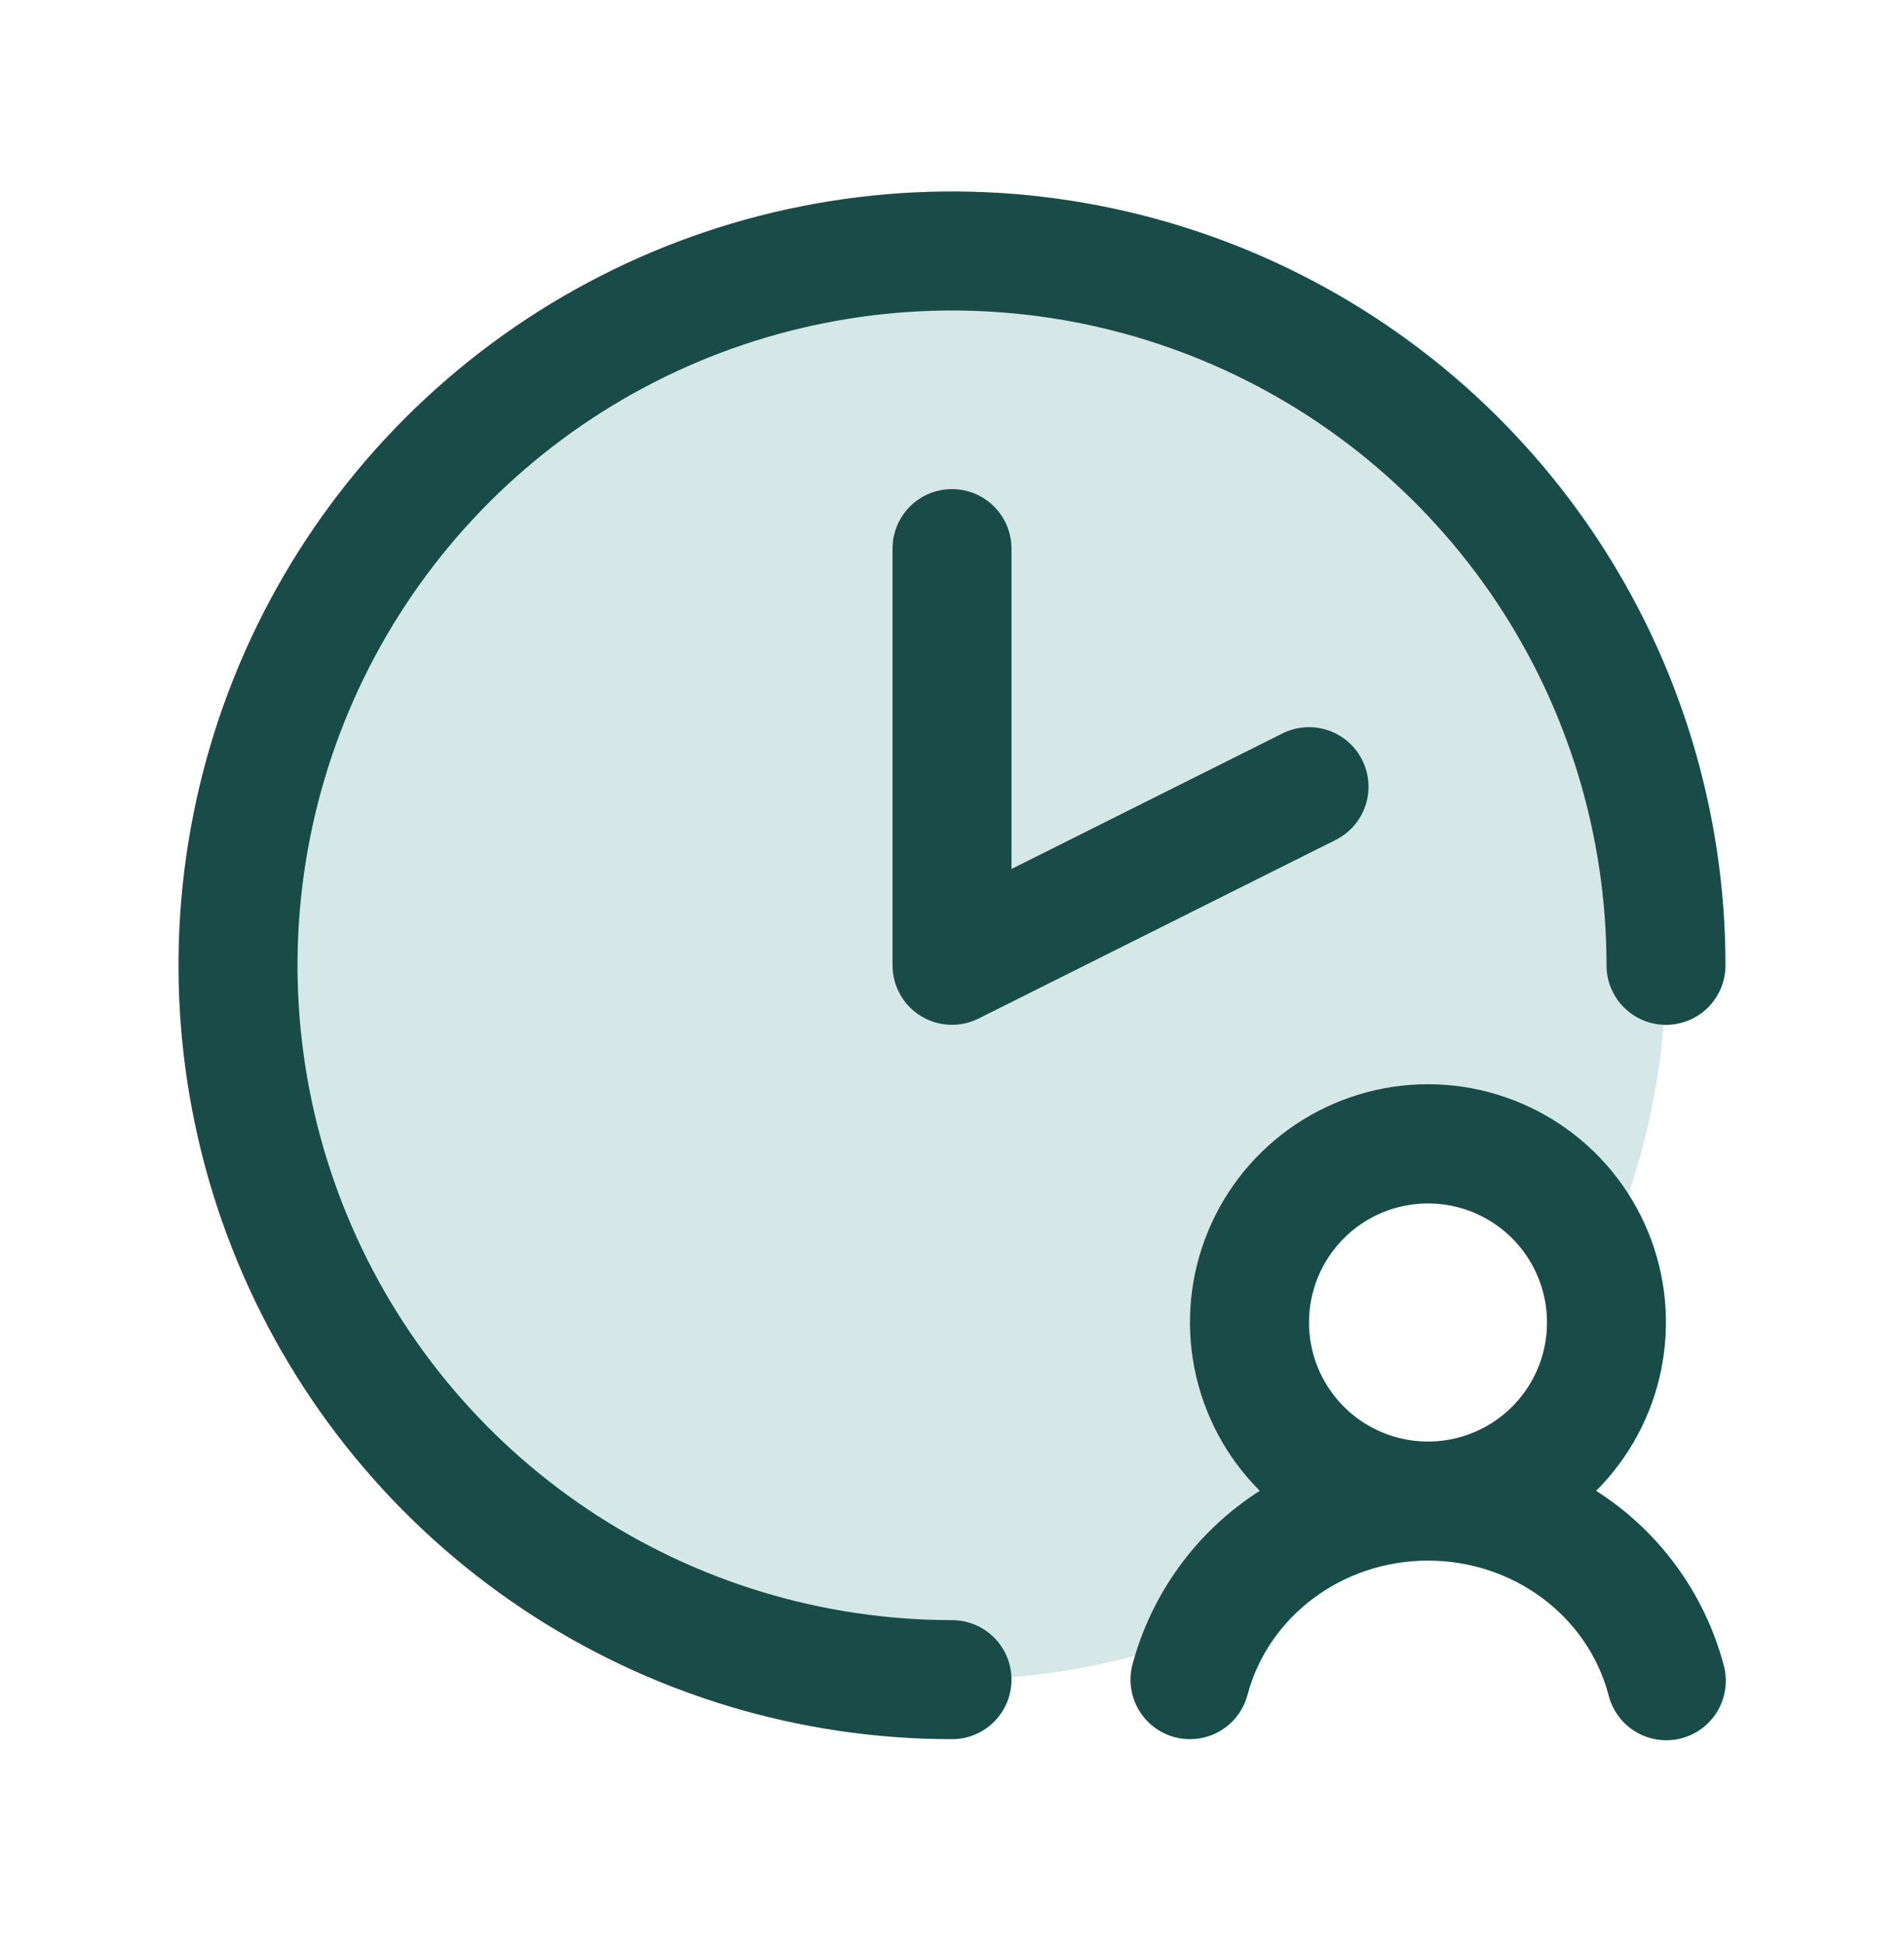
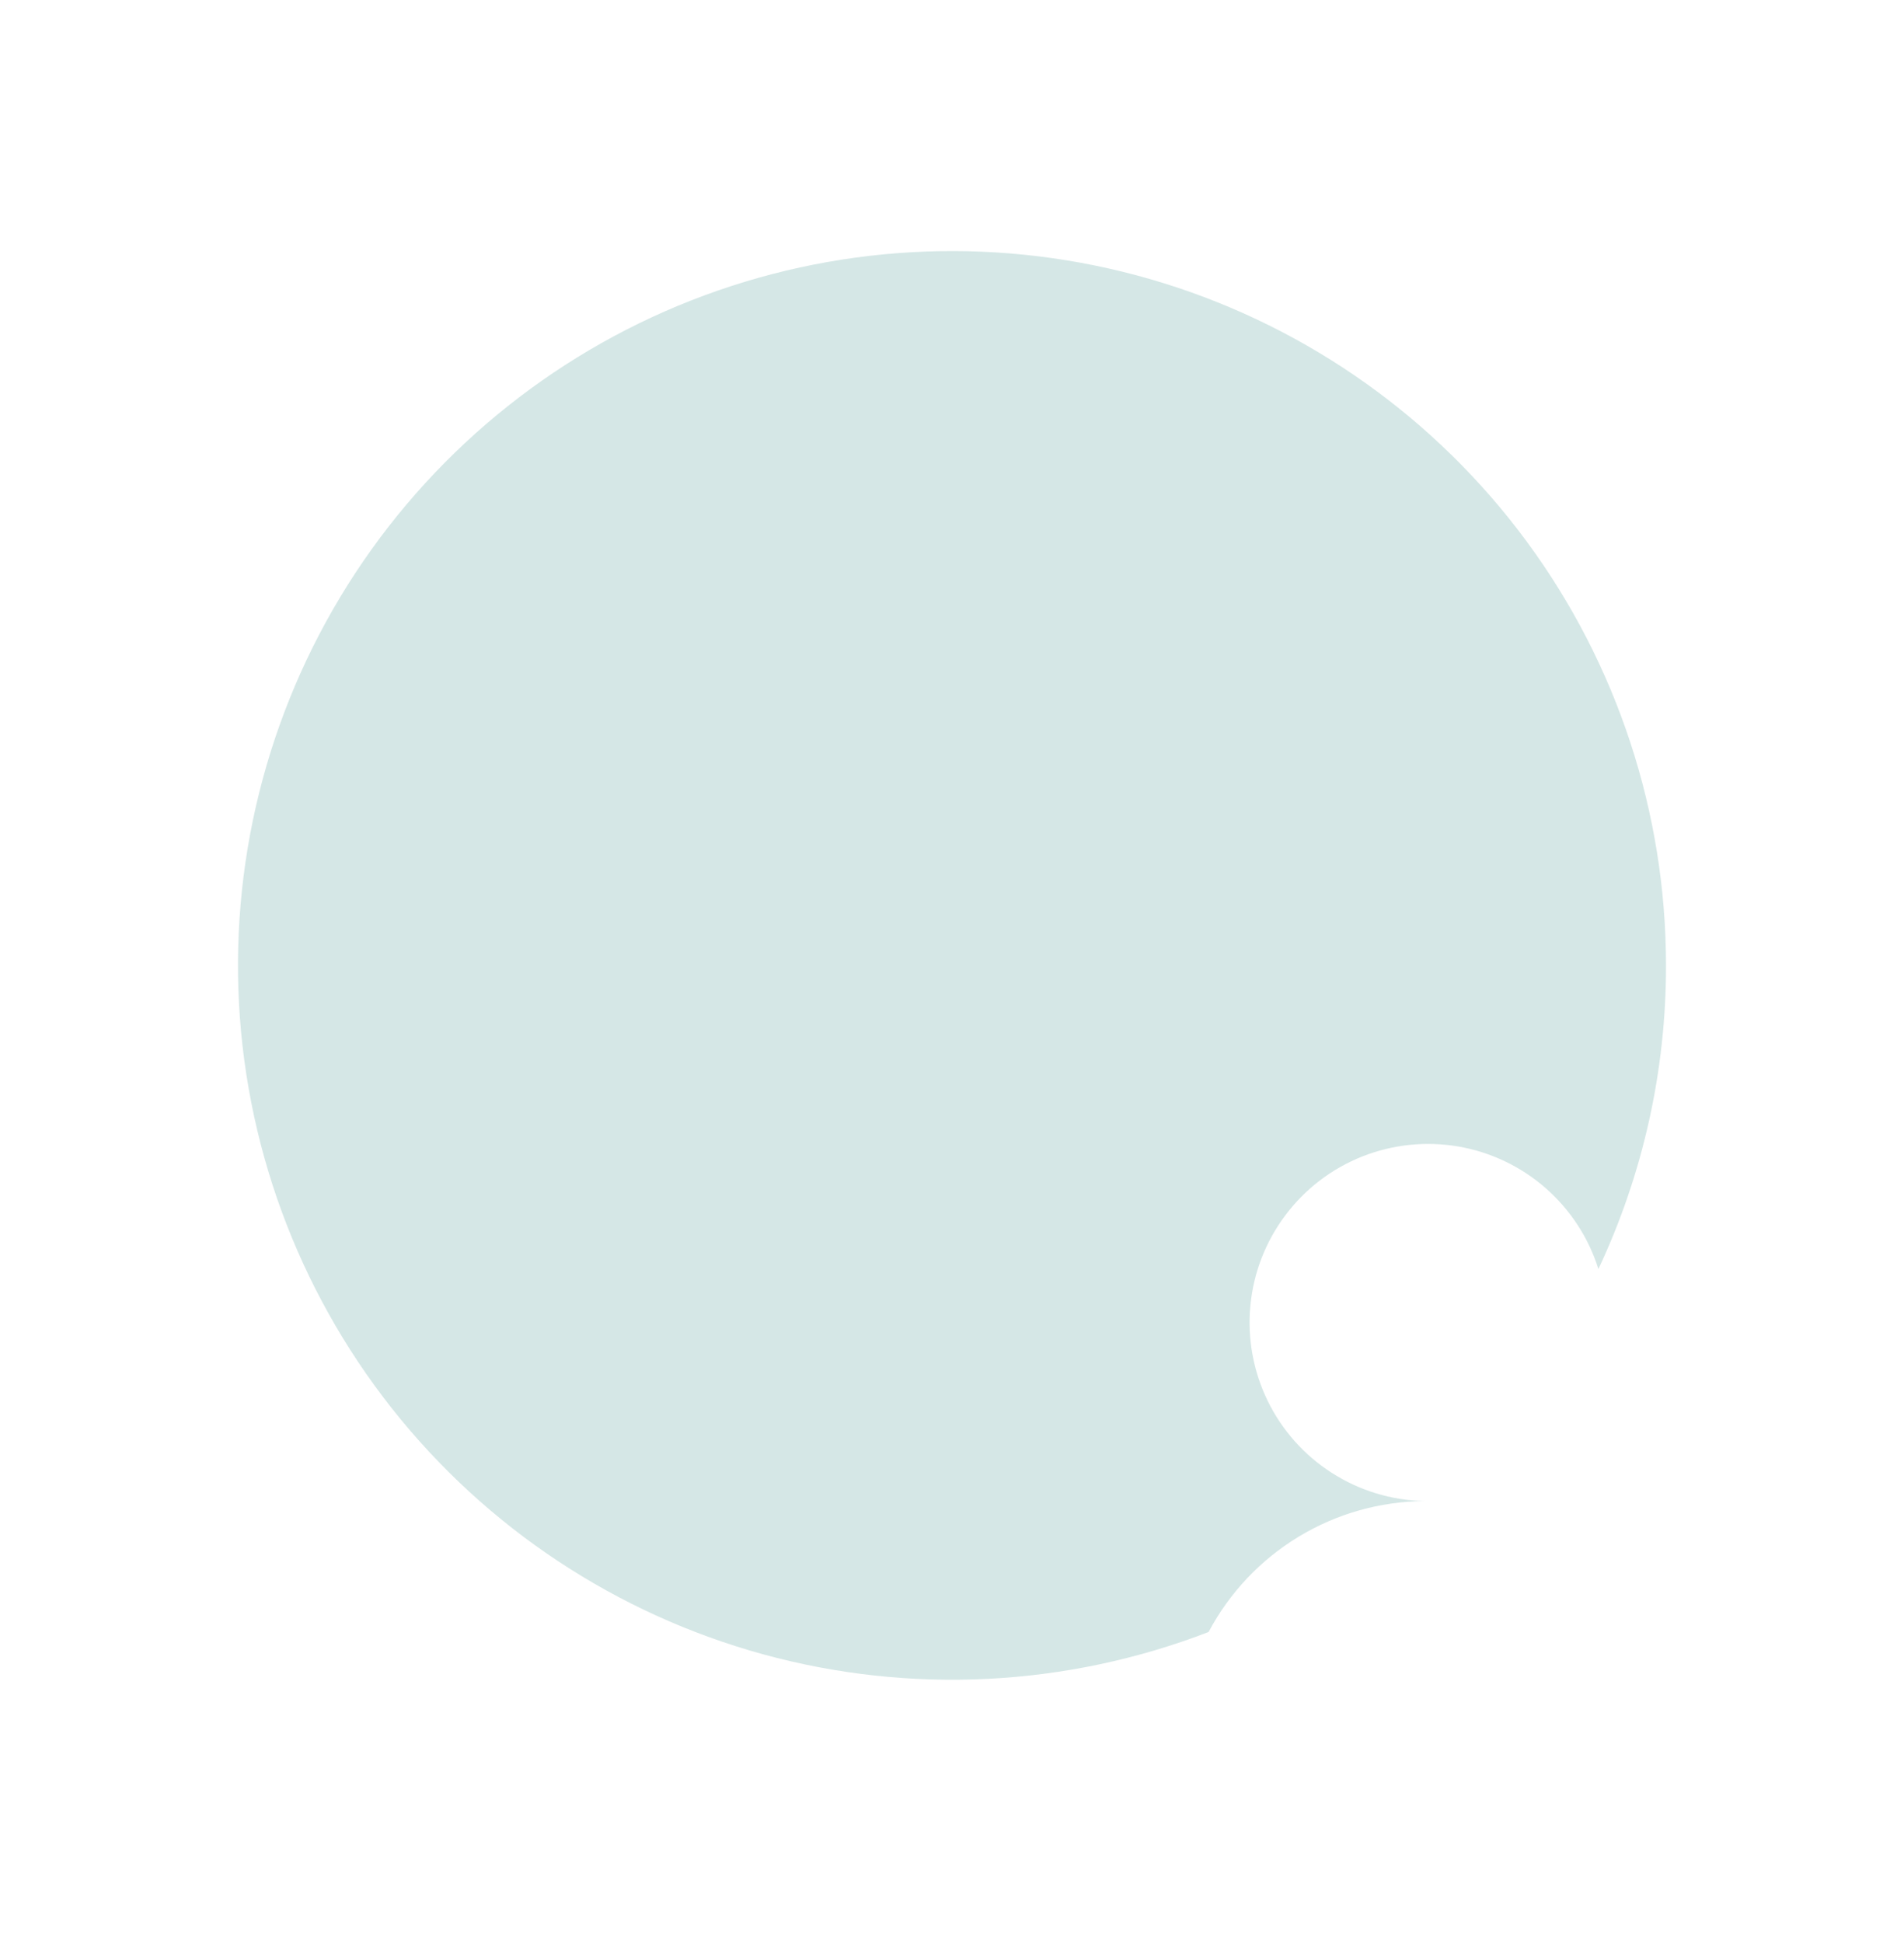
<svg xmlns="http://www.w3.org/2000/svg" width="50" height="51" viewBox="0 0 50 51" fill="none">
  <path opacity="0.2" d="M43.75 25.337C43.754 28.093 43.148 30.816 41.975 33.31C41.717 32.487 41.236 31.752 40.587 31.184C39.938 30.617 39.145 30.239 38.295 30.093C37.445 29.948 36.572 30.039 35.77 30.357C34.969 30.676 34.271 31.209 33.754 31.899C33.236 32.588 32.918 33.407 32.836 34.266C32.754 35.124 32.91 35.988 33.287 36.764C33.664 37.539 34.248 38.196 34.974 38.66C35.7 39.126 36.54 39.381 37.402 39.4C36.236 39.41 35.094 39.734 34.097 40.339C33.1 40.944 32.285 41.807 31.738 42.837C28.003 44.276 23.906 44.481 20.046 43.424C16.186 42.366 12.766 40.101 10.285 36.96C7.805 33.819 6.394 29.967 6.26 25.967C6.127 21.967 7.276 18.029 9.541 14.729C11.806 11.429 15.068 8.941 18.848 7.628C22.629 6.315 26.731 6.246 30.553 7.431C34.376 8.617 37.719 10.994 40.094 14.216C42.468 17.438 43.749 21.335 43.75 25.337Z" fill="#2E8B84" />
-   <path d="M26.562 14.4V22.809L33.676 19.252C34.046 19.067 34.475 19.036 34.869 19.167C35.262 19.298 35.587 19.58 35.773 19.95C35.958 20.321 35.989 20.75 35.858 21.143C35.727 21.536 35.445 21.861 35.074 22.047L25.699 26.734C25.461 26.854 25.196 26.91 24.93 26.898C24.664 26.886 24.406 26.806 24.179 26.667C23.953 26.527 23.765 26.331 23.636 26.099C23.506 25.866 23.438 25.604 23.438 25.338V14.4C23.438 13.986 23.602 13.589 23.895 13.296C24.188 13.002 24.586 12.838 25 12.838C25.414 12.838 25.812 13.002 26.105 13.296C26.398 13.589 26.562 13.986 26.562 14.4ZM25 42.525C21.601 42.525 18.278 41.517 15.451 39.629C12.625 37.74 10.422 35.056 9.121 31.915C7.82 28.775 7.48 25.319 8.143 21.985C8.806 18.651 10.443 15.588 12.847 13.184C15.25 10.781 18.313 9.144 21.647 8.481C24.981 7.817 28.437 8.158 31.577 9.459C34.718 10.76 37.402 12.963 39.291 15.789C41.179 18.616 42.188 21.939 42.188 25.338C42.188 25.752 42.352 26.15 42.645 26.443C42.938 26.736 43.336 26.9 43.75 26.9C44.164 26.9 44.562 26.736 44.855 26.443C45.148 26.15 45.312 25.752 45.312 25.338C45.312 21.32 44.121 17.393 41.889 14.053C39.657 10.713 36.485 8.109 32.773 6.572C29.062 5.034 24.977 4.632 21.037 5.416C17.097 6.199 13.478 8.134 10.637 10.975C7.796 13.816 5.862 17.435 5.078 21.375C4.294 25.315 4.696 29.399 6.234 33.111C7.771 36.823 10.375 39.995 13.715 42.227C17.055 44.459 20.983 45.65 25 45.65C25.414 45.65 25.812 45.486 26.105 45.193C26.398 44.9 26.562 44.502 26.562 44.088C26.562 43.673 26.398 43.276 26.105 42.983C25.812 42.69 25.414 42.525 25 42.525ZM45.26 43.686C45.317 43.885 45.334 44.094 45.309 44.301C45.285 44.507 45.219 44.706 45.117 44.887C45.014 45.068 44.877 45.226 44.713 45.353C44.548 45.48 44.36 45.573 44.159 45.626C43.959 45.68 43.749 45.692 43.543 45.664C43.337 45.635 43.139 45.566 42.961 45.46C42.782 45.354 42.626 45.214 42.503 45.047C42.379 44.88 42.29 44.69 42.24 44.488C41.688 42.412 39.738 40.963 37.5 40.963C35.262 40.963 33.312 42.412 32.76 44.488C32.672 44.821 32.476 45.116 32.203 45.326C31.93 45.536 31.595 45.65 31.25 45.65C31.114 45.65 30.979 45.632 30.848 45.598C30.447 45.491 30.106 45.23 29.898 44.871C29.69 44.512 29.634 44.086 29.74 43.686C30.247 41.804 31.439 40.179 33.082 39.131C32.207 38.257 31.611 37.143 31.37 35.931C31.128 34.718 31.251 33.461 31.724 32.319C32.197 31.176 32.998 30.2 34.026 29.513C35.054 28.826 36.263 28.459 37.499 28.459C38.736 28.459 39.944 28.826 40.972 29.513C42 30.2 42.801 31.176 43.274 32.319C43.747 33.461 43.87 34.718 43.628 35.931C43.387 37.143 42.791 38.257 41.916 39.131C43.56 40.179 44.752 41.803 45.26 43.686ZM34.375 34.713C34.375 35.331 34.558 35.935 34.902 36.449C35.245 36.963 35.733 37.364 36.304 37.6C36.875 37.837 37.504 37.898 38.11 37.778C38.716 37.657 39.273 37.36 39.71 36.923C40.147 36.486 40.444 35.929 40.565 35.323C40.685 34.716 40.624 34.088 40.387 33.517C40.151 32.946 39.75 32.458 39.236 32.115C38.722 31.771 38.118 31.588 37.5 31.588C36.671 31.588 35.876 31.917 35.29 32.503C34.704 33.089 34.375 33.884 34.375 34.713Z" fill="#194C49" />
</svg>